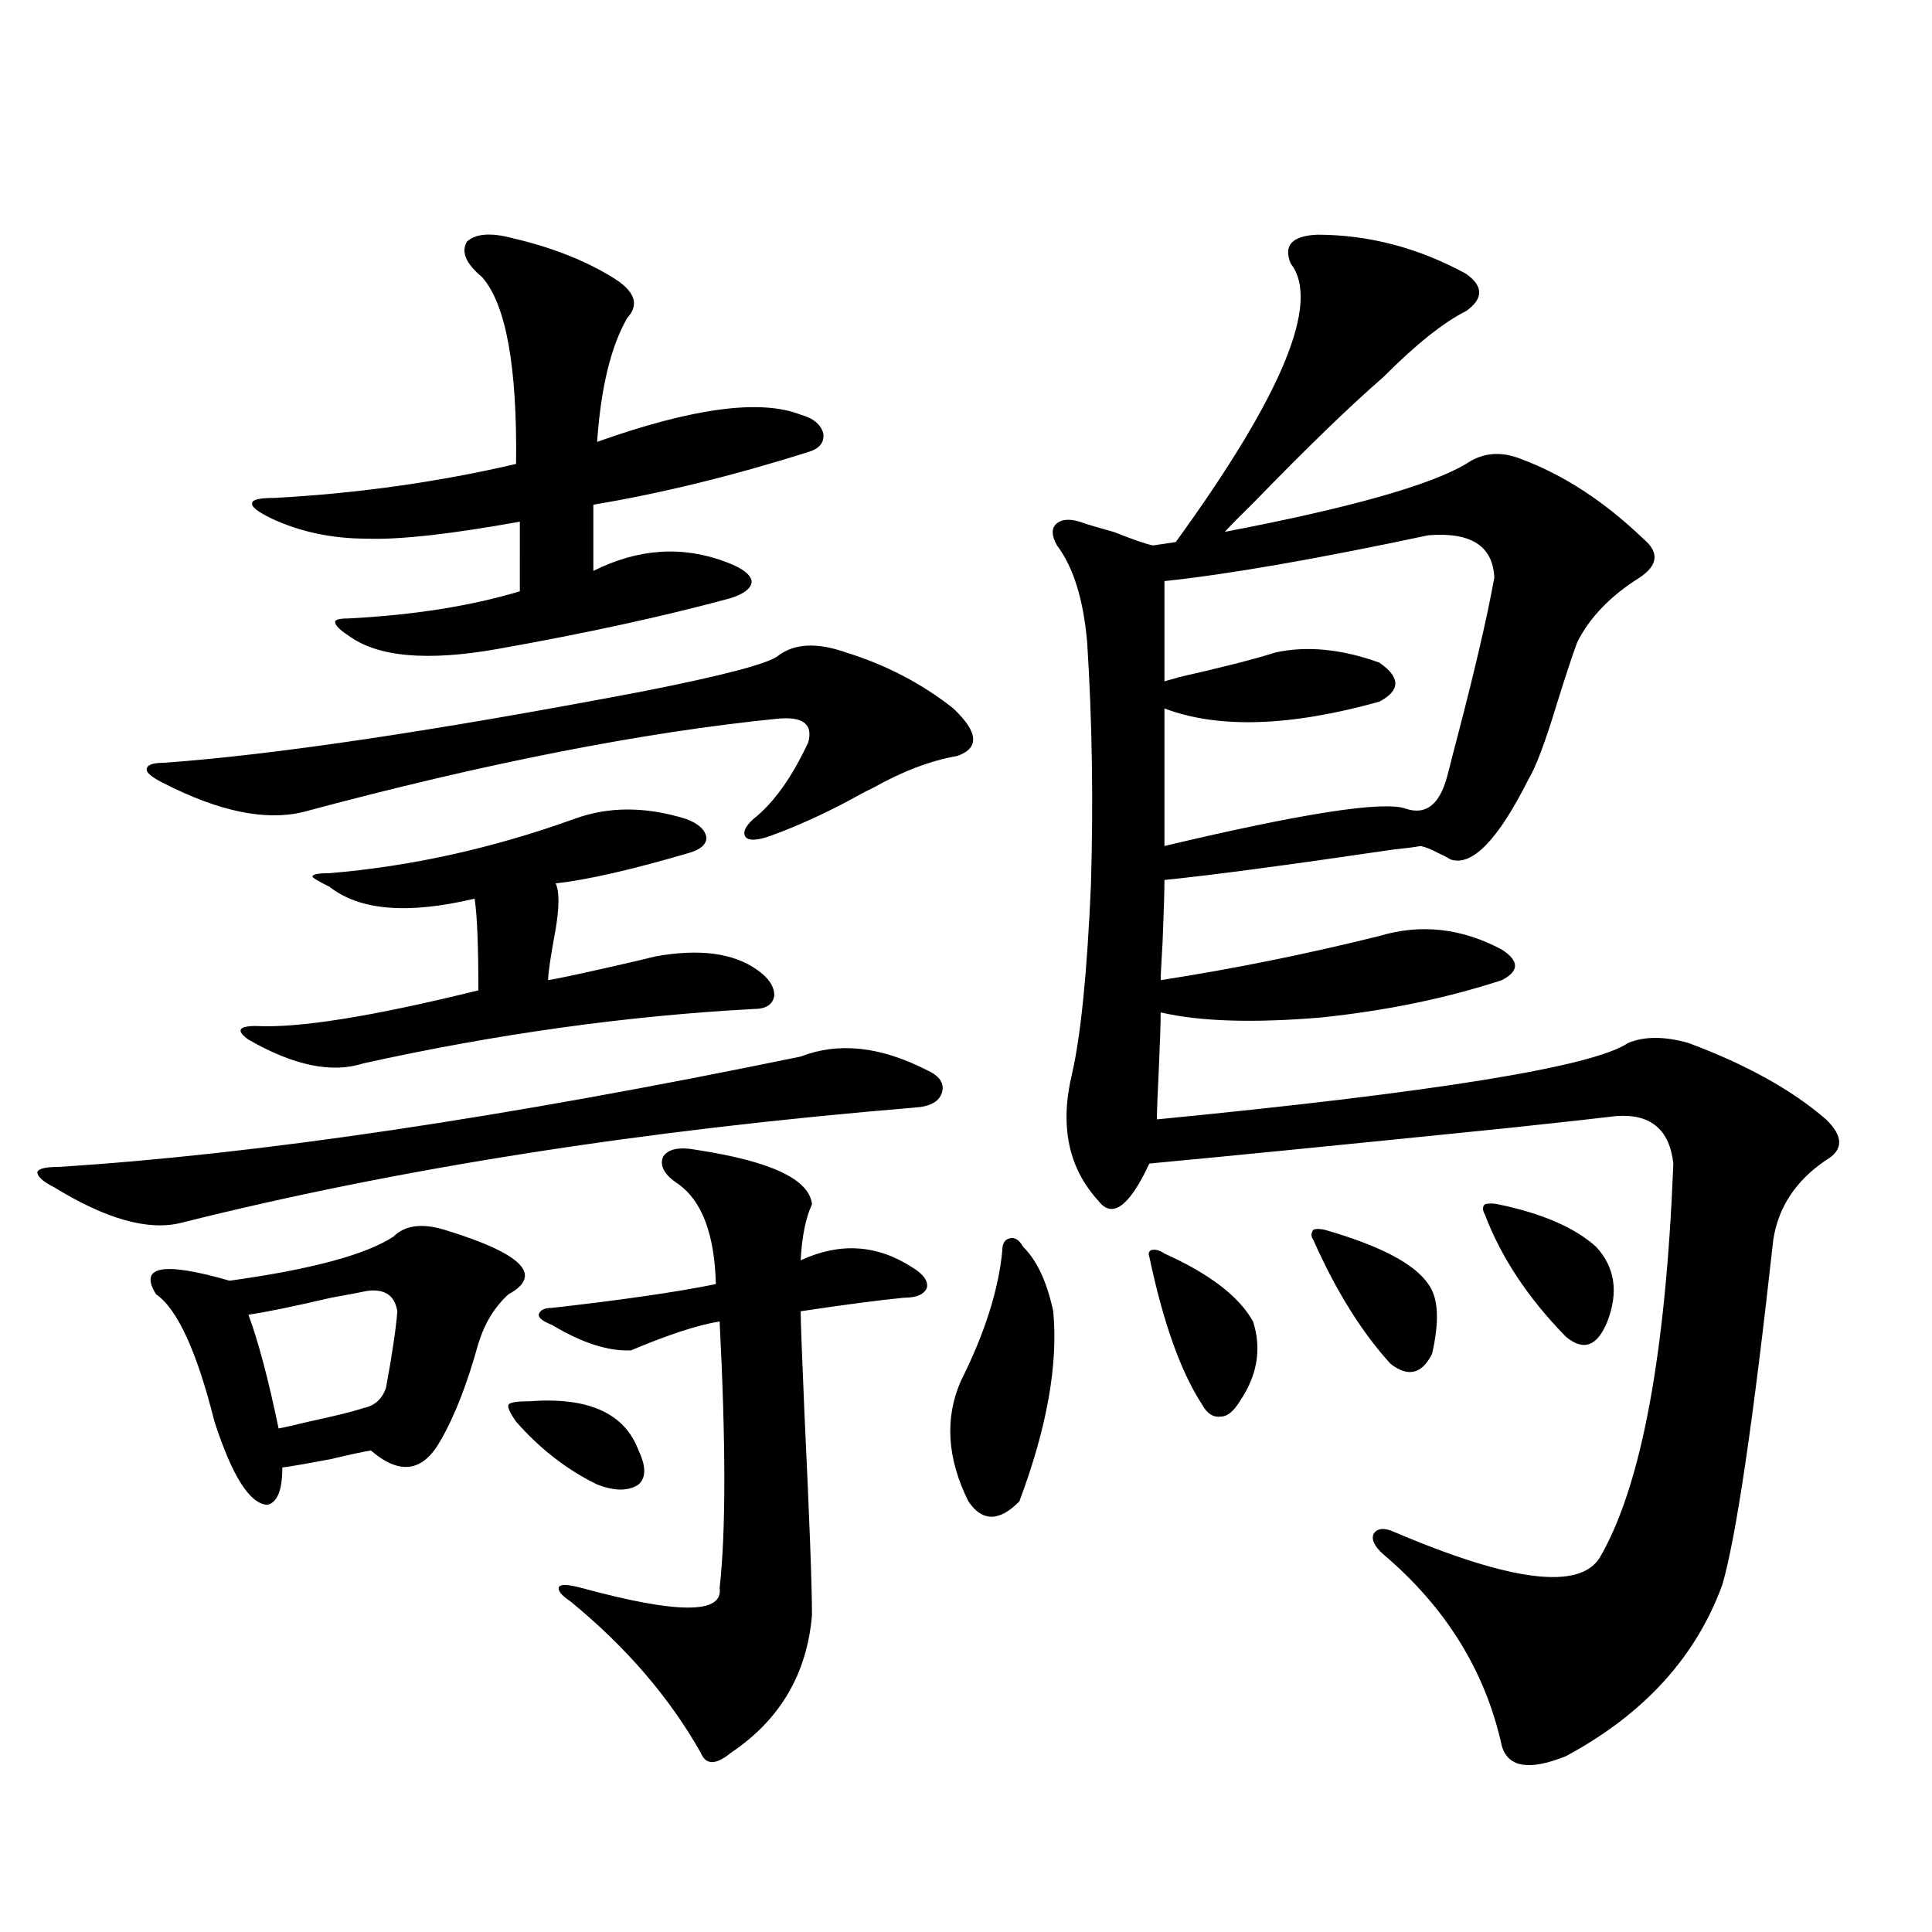
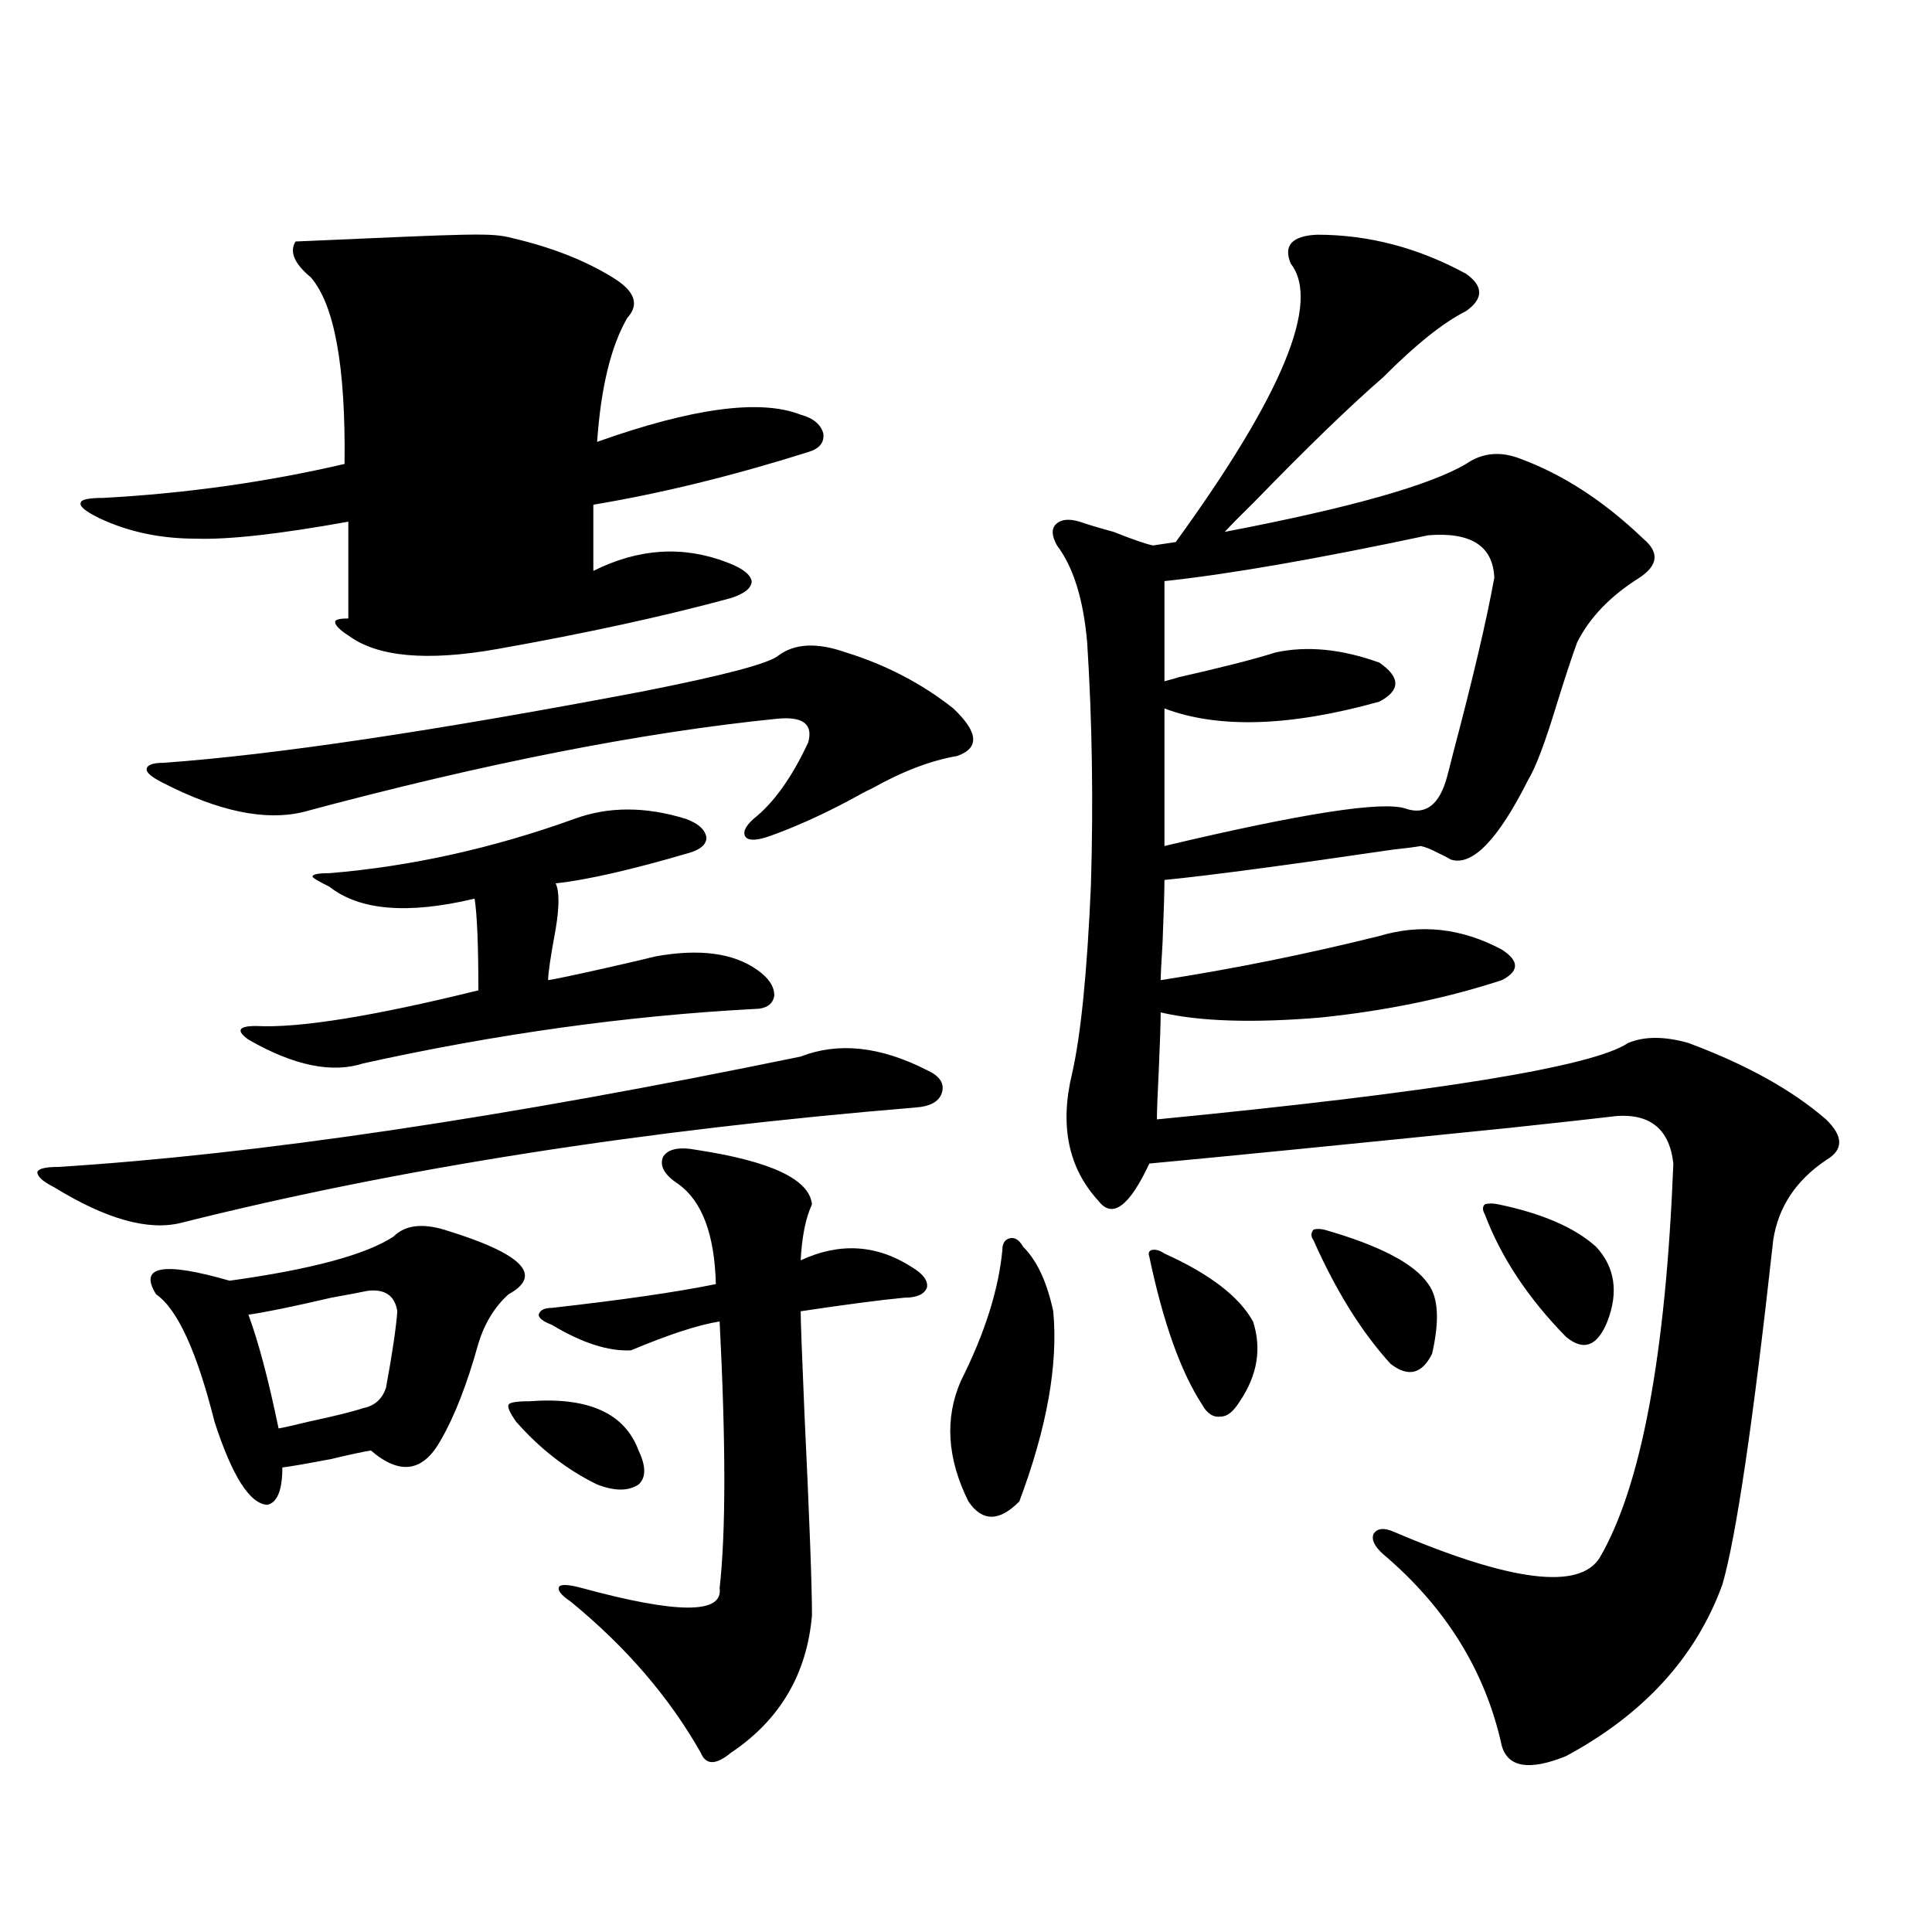
<svg xmlns="http://www.w3.org/2000/svg" version="1.1" id="图层_1" x="0px" y="0px" width="1000px" height="1000px" viewBox="0 0 1000 1000" enable-background="new 0 0 1000 1000" xml:space="preserve">
-   <path d="M414.429,546.875c19.512-7.607,41.295-5.273,65.364,7.031c6.494,2.939,9.101,6.743,7.805,11.426  c-1.311,4.697-5.854,7.334-13.658,7.91c-141.795,11.729-268.621,31.641-380.479,59.766c-16.92,4.106-38.703-2.046-65.364-18.457  c-5.854-2.925-8.78-5.562-8.78-7.91c0.641-1.758,4.223-2.637,10.731-2.637C132.805,597.563,260.927,578.516,414.429,546.875z   M437.843,337.695c20.808,6.455,39.344,16.123,55.608,29.004c13.003,12.305,13.658,20.518,1.951,24.609  c-13.658,2.349-28.292,7.91-43.901,16.699c-2.606,1.182-6.509,3.228-11.707,6.152c-14.313,7.622-27.972,13.774-40.975,18.457  c-6.509,2.349-10.731,2.637-12.683,0.879c-1.951-2.334-0.655-5.562,3.902-9.668c10.396-8.198,19.832-21.382,28.292-39.551  c2.592-9.365-2.606-13.472-15.609-12.305c-70.242,7.031-152.191,23.154-245.848,48.34c-19.512,4.697-43.581-0.288-72.193-14.941  c-5.854-2.925-8.78-5.273-8.78-7.031c0-2.334,2.927-3.516,8.78-3.516c57.225-4.092,139.829-16.396,247.799-36.914  c41.615-8.198,65.029-14.351,70.242-18.457C411.167,333.013,422.874,332.422,437.843,337.695z M230.043,636.523  c40.319,12.305,51.371,23.442,33.17,33.398c-7.164,6.455-12.362,14.941-15.609,25.488c-5.854,21.094-12.362,37.793-19.512,50.098  c-9.115,16.411-21.143,18.169-36.097,5.273c-3.902,0.591-10.731,2.061-20.487,4.395c-12.362,2.349-20.822,3.818-25.365,4.395  c0,11.729-2.606,18.169-7.805,19.336c-9.115-0.576-18.216-14.941-27.316-43.066c-9.115-36.323-19.191-58.296-30.243-65.918  c-9.115-14.639,3.567-16.987,38.048-7.031c42.271-5.85,70.563-13.472,84.876-22.852  C209.556,634.189,218.336,633.008,230.043,636.523z M297.358,423.828c17.561-6.44,36.737-6.44,57.56,0  c6.494,2.349,10.076,5.576,10.731,9.668c0,3.516-2.927,6.152-8.78,7.91c-29.923,8.789-53.017,14.063-69.267,15.82  c1.951,4.106,1.951,12.017,0,23.73c-2.606,14.063-3.902,22.852-3.902,26.367c3.902-0.576,13.658-2.637,29.268-6.152  c13.003-2.925,21.783-4.971,26.341-6.152c22.759-4.092,40.319-1.758,52.682,7.031c5.854,4.106,8.78,8.501,8.78,13.184  c-0.655,4.697-4.237,7.031-10.731,7.031c-65.699,3.516-133.015,12.896-201.946,28.125c-16.265,5.273-36.097,1.182-59.511-12.305  c-3.262-2.334-4.558-4.092-3.902-5.273c0.641-1.167,3.247-1.758,7.805-1.758c22.104,1.182,60.486-4.971,115.119-18.457  c0-23.428-0.655-39.248-1.951-47.461c-34.48,8.213-59.511,6.152-75.12-6.152c-5.854-2.925-8.78-4.683-8.78-5.273  c0-1.167,2.927-1.758,8.78-1.758C212.803,448.438,255.073,439.072,297.358,423.828z M190.044,668.164  c-2.606,0.591-8.78,1.758-18.536,3.516c-20.167,4.697-34.48,7.622-42.926,8.789c5.198,14.063,10.396,33.701,15.609,58.887  c3.247-0.576,8.445-1.758,15.609-3.516c13.658-2.925,23.079-5.273,28.292-7.031c5.854-1.167,9.756-4.683,11.707-10.547  c3.247-17.578,5.198-30.762,5.854-39.551C204.343,670.513,199.145,666.997,190.044,668.164z M265.164,123.242  c20.152,4.697,37.393,11.426,51.706,20.215c11.707,7.031,14.299,14.063,7.805,21.094c-8.46,14.653-13.658,36.035-15.609,64.16  c49.42-17.578,84.541-22.261,105.363-14.063c6.494,1.758,10.396,4.985,11.707,9.668c0.641,4.697-1.951,7.91-7.805,9.668  c-39.023,12.305-76.096,21.396-111.217,27.246v34.277c23.414-11.714,46.493-13.184,69.267-4.395  c7.805,2.939,12.027,6.152,12.683,9.668c0,3.516-3.582,6.455-10.731,8.789c-34.48,9.38-74.8,18.169-120.973,26.367  c-36.432,6.455-62.117,4.106-77.071-7.031c-4.558-2.925-6.829-5.273-6.829-7.031c0-1.167,2.271-1.758,6.829-1.758  c33.811-1.758,63.413-6.44,88.778-14.063V270.02c-35.776,6.455-62.117,9.38-79.022,8.789c-18.216,0-34.801-3.516-49.755-10.547  c-7.164-3.516-10.411-6.152-9.756-7.91c0-1.758,3.902-2.637,11.707-2.637c42.926-2.334,84.541-8.198,124.875-17.578  c0.641-50.386-5.213-82.617-17.561-96.68c-8.46-7.031-11.066-13.184-7.805-18.457C246.293,120.908,254.098,120.317,265.164,123.242z   M273.944,725.293c30.563-2.334,49.42,6.152,56.584,25.488c3.902,8.213,3.902,14.063,0,17.578c-5.213,3.516-12.362,3.516-21.463,0  c-15.609-7.607-29.603-18.457-41.95-32.52c-3.262-4.683-4.558-7.607-3.902-8.789C263.854,725.884,267.436,725.293,273.944,725.293z   M360.771,595.215c38.368,5.864,58.2,15.244,59.511,28.125c-3.262,7.031-5.213,16.699-5.854,29.004  c20.152-9.365,39.344-8.198,57.56,3.516c5.854,3.516,8.445,7.031,7.805,10.547c-1.311,3.516-5.213,5.273-11.707,5.273  c-12.362,1.182-30.243,3.516-53.657,7.031c0,4.697,0.641,22.275,1.951,52.734c2.592,54.492,3.902,89.36,3.902,104.59  c-2.606,30.46-16.585,54.19-41.95,71.191c-7.805,6.441-13.018,6.441-15.609,0c-16.265-28.715-38.703-54.794-67.315-78.223  c-5.213-3.516-7.164-6.152-5.854-7.91c1.296-1.167,5.198-0.879,11.707,0.879c49.42,13.473,73.169,13.473,71.218,0  c3.247-28.701,3.247-74.707,0-137.988c-11.066,1.758-26.341,6.743-45.853,14.941c-11.707,0.591-25.365-3.804-40.975-13.184  c-4.558-1.758-6.829-3.516-6.829-5.273c0.641-2.334,2.927-3.516,6.829-3.516c36.417-4.092,64.709-8.198,84.876-12.305  c-0.655-25.776-7.164-43.066-19.512-51.855c-7.164-4.683-9.756-9.365-7.805-14.063C345.803,594.639,351.656,593.457,360.771,595.215  z M529.548,645.313c7.149,7.031,12.348,18.169,15.609,33.398c2.592,27.549-3.262,60.356-17.561,98.438  c-10.411,10.547-19.191,10.547-26.341,0c-11.066-22.261-12.362-43.066-3.902-62.402c12.348-24.609,19.512-47.158,21.463-67.676  c0-3.516,1.296-5.562,3.902-6.152C525.311,640.342,527.597,641.797,529.548,645.313z M681.739,121.484  c26.661,0,52.347,6.743,77.071,20.215c9.101,6.455,9.101,12.896,0,19.336c-11.707,5.864-26.021,17.29-42.926,34.277  c-16.92,14.653-39.023,36.035-66.34,64.16c-7.164,7.031-12.362,12.305-15.609,15.82c64.389-12.305,106.004-24.019,124.875-35.156  c8.445-5.85,17.881-6.729,28.292-2.637c22.104,8.213,43.246,21.973,63.413,41.309c8.445,7.031,7.805,13.774-1.951,20.215  c-14.969,9.38-25.7,20.518-32.194,33.398c-2.606,7.031-6.188,17.881-10.731,32.52c-5.854,19.336-10.731,32.231-14.634,38.672  c-15.609,31.064-28.947,44.824-39.999,41.309c-1.951-1.167-4.237-2.334-6.829-3.516c-3.262-1.758-6.188-2.925-8.78-3.516  c-3.262,0.591-7.805,1.182-13.658,1.758c-55.943,8.213-95.607,13.486-119.021,15.82c0,5.864-0.335,16.699-0.976,32.52  c-0.655,10.547-0.976,17.002-0.976,19.336c37.713-5.85,75.44-13.472,113.168-22.852c21.463-6.44,42.591-4.092,63.413,7.031  c9.101,5.864,9.101,11.138,0,15.82c-28.627,9.38-59.846,15.82-93.656,19.336c-35.121,2.939-62.772,2.061-82.925-2.637  c0,5.273-0.335,15.244-0.976,29.883c-0.655,12.896-0.976,21.396-0.976,25.488c144.387-14.063,225.681-27.246,243.896-39.551  c8.445-3.516,18.856-3.516,31.219,0c29.908,11.138,53.657,24.321,71.218,39.551c9.101,8.789,9.101,15.82,0,21.094  c-15.609,10.547-24.725,24.321-27.316,41.309c-10.411,94.346-19.191,153.809-26.341,178.418  c-13.658,37.491-40.654,67.086-80.974,88.77c-18.871,7.608-29.923,5.851-33.17-5.273c-8.46-38.672-28.947-71.781-61.462-99.316  c-4.558-4.092-6.188-7.607-4.878-10.547c1.951-2.925,5.519-3.213,10.731-0.879c60.486,25.791,95.928,30.186,106.339,13.184  c21.463-36.914,34.146-104.878,38.048-203.906c-1.951-17.578-11.707-25.776-29.268-24.609c-9.756,1.182-28.292,3.228-55.608,6.152  c-86.507,8.789-148.624,14.941-186.337,18.457c-10.411,22.275-19.191,28.716-26.341,19.336  c-15.609-16.987-20.167-38.96-13.658-65.918c4.543-19.912,7.805-52.432,9.756-97.559c1.296-43.354,0.641-85.254-1.951-125.684  c-1.951-22.261-7.164-38.96-15.609-50.098c-2.606-4.683-2.927-8.198-0.976-10.547c2.592-2.925,6.829-3.516,12.683-1.758  c3.247,1.182,9.101,2.939,17.561,5.273c10.396,4.106,17.226,6.455,20.487,7.031l11.707-1.758  c55.273-76.162,75.12-124.214,59.511-144.141C664.179,127.061,668.722,122.075,681.739,121.484z M602.717,648.828  c23.414,10.547,38.688,22.275,45.853,35.156c4.543,14.063,2.271,27.837-6.829,41.309c-3.262,5.273-6.509,7.91-9.756,7.91  c-3.902,0.591-7.164-1.455-9.756-6.152c-11.066-16.987-20.167-42.476-27.316-76.465c-0.655-1.758-0.335-2.925,0.976-3.516  C597.839,646.494,600.11,647.07,602.717,648.828z M773.444,299.023c-0.655-16.396-12.042-23.73-34.146-21.973  c-57.895,12.305-103.412,20.215-136.582,23.73v51.855c6.494-1.758,8.445-2.334,5.854-1.758c23.414-5.273,40.64-9.668,51.706-13.184  c16.25-3.516,34.146-1.758,53.657,5.273c11.052,7.622,11.052,14.365,0,20.215c-46.188,12.896-83.26,14.063-111.217,3.516v71.191  c71.538-16.987,113.168-23.428,124.875-19.336c10.396,3.516,17.561-2.046,21.463-16.699c0.641-2.334,1.616-6.152,2.927-11.426  C762.378,351.182,769.542,320.708,773.444,299.023z M685.642,636.523c28.612,8.213,46.493,17.578,53.657,28.125  c5.198,7.031,5.854,19.048,1.951,36.035c-5.213,10.547-12.362,12.305-21.463,5.273c-14.969-16.396-28.292-37.793-39.999-64.16  c-1.311-1.758-1.311-3.516,0-5.273C681.084,635.947,683.035,635.947,685.642,636.523z M775.396,623.34  c22.759,4.697,39.664,12.017,50.73,21.973c9.756,10.547,11.707,23.442,5.854,38.672c-5.213,12.896-12.362,15.532-21.463,7.91  c-19.512-19.912-33.505-41.006-41.95-63.281c-1.311-2.334-1.311-4.092,0-5.273C770.518,622.764,772.789,622.764,775.396,623.34z" />
+   <path d="M414.429,546.875c19.512-7.607,41.295-5.273,65.364,7.031c6.494,2.939,9.101,6.743,7.805,11.426  c-1.311,4.697-5.854,7.334-13.658,7.91c-141.795,11.729-268.621,31.641-380.479,59.766c-16.92,4.106-38.703-2.046-65.364-18.457  c-5.854-2.925-8.78-5.562-8.78-7.91c0.641-1.758,4.223-2.637,10.731-2.637C132.805,597.563,260.927,578.516,414.429,546.875z   M437.843,337.695c20.808,6.455,39.344,16.123,55.608,29.004c13.003,12.305,13.658,20.518,1.951,24.609  c-13.658,2.349-28.292,7.91-43.901,16.699c-2.606,1.182-6.509,3.228-11.707,6.152c-14.313,7.622-27.972,13.774-40.975,18.457  c-6.509,2.349-10.731,2.637-12.683,0.879c-1.951-2.334-0.655-5.562,3.902-9.668c10.396-8.198,19.832-21.382,28.292-39.551  c2.592-9.365-2.606-13.472-15.609-12.305c-70.242,7.031-152.191,23.154-245.848,48.34c-19.512,4.697-43.581-0.288-72.193-14.941  c-5.854-2.925-8.78-5.273-8.78-7.031c0-2.334,2.927-3.516,8.78-3.516c57.225-4.092,139.829-16.396,247.799-36.914  c41.615-8.198,65.029-14.351,70.242-18.457C411.167,333.013,422.874,332.422,437.843,337.695z M230.043,636.523  c40.319,12.305,51.371,23.442,33.17,33.398c-7.164,6.455-12.362,14.941-15.609,25.488c-5.854,21.094-12.362,37.793-19.512,50.098  c-9.115,16.411-21.143,18.169-36.097,5.273c-3.902,0.591-10.731,2.061-20.487,4.395c-12.362,2.349-20.822,3.818-25.365,4.395  c0,11.729-2.606,18.169-7.805,19.336c-9.115-0.576-18.216-14.941-27.316-43.066c-9.115-36.323-19.191-58.296-30.243-65.918  c-9.115-14.639,3.567-16.987,38.048-7.031c42.271-5.85,70.563-13.472,84.876-22.852  C209.556,634.189,218.336,633.008,230.043,636.523z M297.358,423.828c17.561-6.44,36.737-6.44,57.56,0  c6.494,2.349,10.076,5.576,10.731,9.668c0,3.516-2.927,6.152-8.78,7.91c-29.923,8.789-53.017,14.063-69.267,15.82  c1.951,4.106,1.951,12.017,0,23.73c-2.606,14.063-3.902,22.852-3.902,26.367c3.902-0.576,13.658-2.637,29.268-6.152  c13.003-2.925,21.783-4.971,26.341-6.152c22.759-4.092,40.319-1.758,52.682,7.031c5.854,4.106,8.78,8.501,8.78,13.184  c-0.655,4.697-4.237,7.031-10.731,7.031c-65.699,3.516-133.015,12.896-201.946,28.125c-16.265,5.273-36.097,1.182-59.511-12.305  c-3.262-2.334-4.558-4.092-3.902-5.273c0.641-1.167,3.247-1.758,7.805-1.758c22.104,1.182,60.486-4.971,115.119-18.457  c0-23.428-0.655-39.248-1.951-47.461c-34.48,8.213-59.511,6.152-75.12-6.152c-5.854-2.925-8.78-4.683-8.78-5.273  c0-1.167,2.927-1.758,8.78-1.758C212.803,448.438,255.073,439.072,297.358,423.828z M190.044,668.164  c-2.606,0.591-8.78,1.758-18.536,3.516c-20.167,4.697-34.48,7.622-42.926,8.789c5.198,14.063,10.396,33.701,15.609,58.887  c3.247-0.576,8.445-1.758,15.609-3.516c13.658-2.925,23.079-5.273,28.292-7.031c5.854-1.167,9.756-4.683,11.707-10.547  c3.247-17.578,5.198-30.762,5.854-39.551C204.343,670.513,199.145,666.997,190.044,668.164z M265.164,123.242  c20.152,4.697,37.393,11.426,51.706,20.215c11.707,7.031,14.299,14.063,7.805,21.094c-8.46,14.653-13.658,36.035-15.609,64.16  c49.42-17.578,84.541-22.261,105.363-14.063c6.494,1.758,10.396,4.985,11.707,9.668c0.641,4.697-1.951,7.91-7.805,9.668  c-39.023,12.305-76.096,21.396-111.217,27.246v34.277c23.414-11.714,46.493-13.184,69.267-4.395  c7.805,2.939,12.027,6.152,12.683,9.668c0,3.516-3.582,6.455-10.731,8.789c-34.48,9.38-74.8,18.169-120.973,26.367  c-36.432,6.455-62.117,4.106-77.071-7.031c-4.558-2.925-6.829-5.273-6.829-7.031c0-1.167,2.271-1.758,6.829-1.758  V270.02c-35.776,6.455-62.117,9.38-79.022,8.789c-18.216,0-34.801-3.516-49.755-10.547  c-7.164-3.516-10.411-6.152-9.756-7.91c0-1.758,3.902-2.637,11.707-2.637c42.926-2.334,84.541-8.198,124.875-17.578  c0.641-50.386-5.213-82.617-17.561-96.68c-8.46-7.031-11.066-13.184-7.805-18.457C246.293,120.908,254.098,120.317,265.164,123.242z   M273.944,725.293c30.563-2.334,49.42,6.152,56.584,25.488c3.902,8.213,3.902,14.063,0,17.578c-5.213,3.516-12.362,3.516-21.463,0  c-15.609-7.607-29.603-18.457-41.95-32.52c-3.262-4.683-4.558-7.607-3.902-8.789C263.854,725.884,267.436,725.293,273.944,725.293z   M360.771,595.215c38.368,5.864,58.2,15.244,59.511,28.125c-3.262,7.031-5.213,16.699-5.854,29.004  c20.152-9.365,39.344-8.198,57.56,3.516c5.854,3.516,8.445,7.031,7.805,10.547c-1.311,3.516-5.213,5.273-11.707,5.273  c-12.362,1.182-30.243,3.516-53.657,7.031c0,4.697,0.641,22.275,1.951,52.734c2.592,54.492,3.902,89.36,3.902,104.59  c-2.606,30.46-16.585,54.19-41.95,71.191c-7.805,6.441-13.018,6.441-15.609,0c-16.265-28.715-38.703-54.794-67.315-78.223  c-5.213-3.516-7.164-6.152-5.854-7.91c1.296-1.167,5.198-0.879,11.707,0.879c49.42,13.473,73.169,13.473,71.218,0  c3.247-28.701,3.247-74.707,0-137.988c-11.066,1.758-26.341,6.743-45.853,14.941c-11.707,0.591-25.365-3.804-40.975-13.184  c-4.558-1.758-6.829-3.516-6.829-5.273c0.641-2.334,2.927-3.516,6.829-3.516c36.417-4.092,64.709-8.198,84.876-12.305  c-0.655-25.776-7.164-43.066-19.512-51.855c-7.164-4.683-9.756-9.365-7.805-14.063C345.803,594.639,351.656,593.457,360.771,595.215  z M529.548,645.313c7.149,7.031,12.348,18.169,15.609,33.398c2.592,27.549-3.262,60.356-17.561,98.438  c-10.411,10.547-19.191,10.547-26.341,0c-11.066-22.261-12.362-43.066-3.902-62.402c12.348-24.609,19.512-47.158,21.463-67.676  c0-3.516,1.296-5.562,3.902-6.152C525.311,640.342,527.597,641.797,529.548,645.313z M681.739,121.484  c26.661,0,52.347,6.743,77.071,20.215c9.101,6.455,9.101,12.896,0,19.336c-11.707,5.864-26.021,17.29-42.926,34.277  c-16.92,14.653-39.023,36.035-66.34,64.16c-7.164,7.031-12.362,12.305-15.609,15.82c64.389-12.305,106.004-24.019,124.875-35.156  c8.445-5.85,17.881-6.729,28.292-2.637c22.104,8.213,43.246,21.973,63.413,41.309c8.445,7.031,7.805,13.774-1.951,20.215  c-14.969,9.38-25.7,20.518-32.194,33.398c-2.606,7.031-6.188,17.881-10.731,32.52c-5.854,19.336-10.731,32.231-14.634,38.672  c-15.609,31.064-28.947,44.824-39.999,41.309c-1.951-1.167-4.237-2.334-6.829-3.516c-3.262-1.758-6.188-2.925-8.78-3.516  c-3.262,0.591-7.805,1.182-13.658,1.758c-55.943,8.213-95.607,13.486-119.021,15.82c0,5.864-0.335,16.699-0.976,32.52  c-0.655,10.547-0.976,17.002-0.976,19.336c37.713-5.85,75.44-13.472,113.168-22.852c21.463-6.44,42.591-4.092,63.413,7.031  c9.101,5.864,9.101,11.138,0,15.82c-28.627,9.38-59.846,15.82-93.656,19.336c-35.121,2.939-62.772,2.061-82.925-2.637  c0,5.273-0.335,15.244-0.976,29.883c-0.655,12.896-0.976,21.396-0.976,25.488c144.387-14.063,225.681-27.246,243.896-39.551  c8.445-3.516,18.856-3.516,31.219,0c29.908,11.138,53.657,24.321,71.218,39.551c9.101,8.789,9.101,15.82,0,21.094  c-15.609,10.547-24.725,24.321-27.316,41.309c-10.411,94.346-19.191,153.809-26.341,178.418  c-13.658,37.491-40.654,67.086-80.974,88.77c-18.871,7.608-29.923,5.851-33.17-5.273c-8.46-38.672-28.947-71.781-61.462-99.316  c-4.558-4.092-6.188-7.607-4.878-10.547c1.951-2.925,5.519-3.213,10.731-0.879c60.486,25.791,95.928,30.186,106.339,13.184  c21.463-36.914,34.146-104.878,38.048-203.906c-1.951-17.578-11.707-25.776-29.268-24.609c-9.756,1.182-28.292,3.228-55.608,6.152  c-86.507,8.789-148.624,14.941-186.337,18.457c-10.411,22.275-19.191,28.716-26.341,19.336  c-15.609-16.987-20.167-38.96-13.658-65.918c4.543-19.912,7.805-52.432,9.756-97.559c1.296-43.354,0.641-85.254-1.951-125.684  c-1.951-22.261-7.164-38.96-15.609-50.098c-2.606-4.683-2.927-8.198-0.976-10.547c2.592-2.925,6.829-3.516,12.683-1.758  c3.247,1.182,9.101,2.939,17.561,5.273c10.396,4.106,17.226,6.455,20.487,7.031l11.707-1.758  c55.273-76.162,75.12-124.214,59.511-144.141C664.179,127.061,668.722,122.075,681.739,121.484z M602.717,648.828  c23.414,10.547,38.688,22.275,45.853,35.156c4.543,14.063,2.271,27.837-6.829,41.309c-3.262,5.273-6.509,7.91-9.756,7.91  c-3.902,0.591-7.164-1.455-9.756-6.152c-11.066-16.987-20.167-42.476-27.316-76.465c-0.655-1.758-0.335-2.925,0.976-3.516  C597.839,646.494,600.11,647.07,602.717,648.828z M773.444,299.023c-0.655-16.396-12.042-23.73-34.146-21.973  c-57.895,12.305-103.412,20.215-136.582,23.73v51.855c6.494-1.758,8.445-2.334,5.854-1.758c23.414-5.273,40.64-9.668,51.706-13.184  c16.25-3.516,34.146-1.758,53.657,5.273c11.052,7.622,11.052,14.365,0,20.215c-46.188,12.896-83.26,14.063-111.217,3.516v71.191  c71.538-16.987,113.168-23.428,124.875-19.336c10.396,3.516,17.561-2.046,21.463-16.699c0.641-2.334,1.616-6.152,2.927-11.426  C762.378,351.182,769.542,320.708,773.444,299.023z M685.642,636.523c28.612,8.213,46.493,17.578,53.657,28.125  c5.198,7.031,5.854,19.048,1.951,36.035c-5.213,10.547-12.362,12.305-21.463,5.273c-14.969-16.396-28.292-37.793-39.999-64.16  c-1.311-1.758-1.311-3.516,0-5.273C681.084,635.947,683.035,635.947,685.642,636.523z M775.396,623.34  c22.759,4.697,39.664,12.017,50.73,21.973c9.756,10.547,11.707,23.442,5.854,38.672c-5.213,12.896-12.362,15.532-21.463,7.91  c-19.512-19.912-33.505-41.006-41.95-63.281c-1.311-2.334-1.311-4.092,0-5.273C770.518,622.764,772.789,622.764,775.396,623.34z" />
</svg>